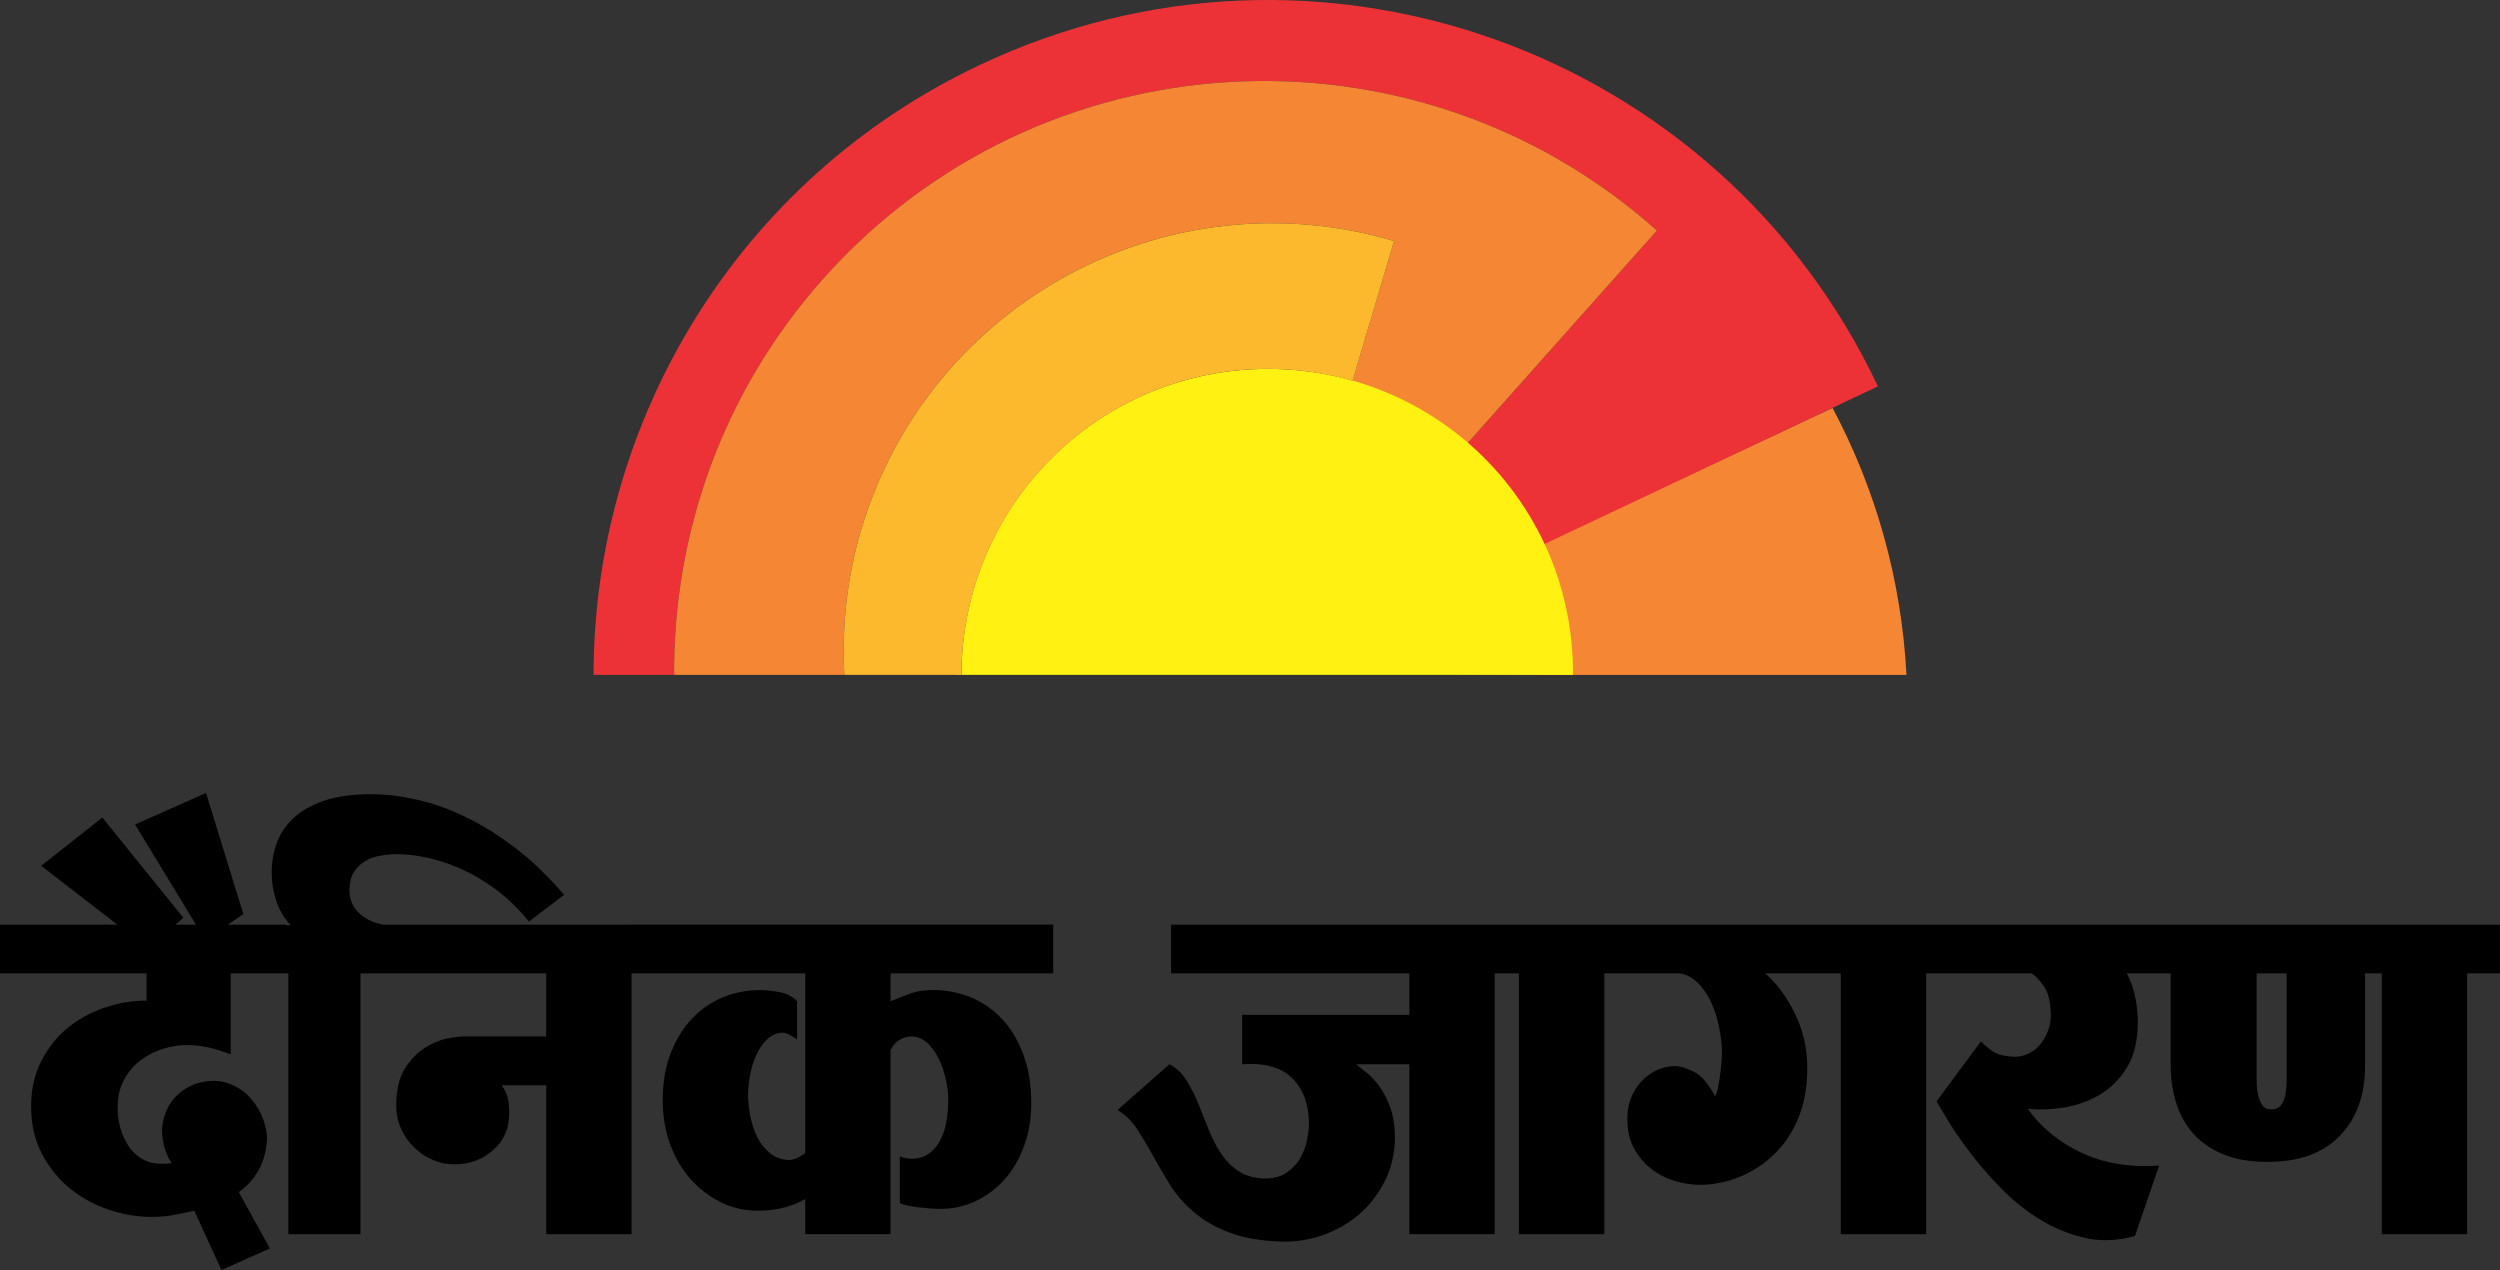
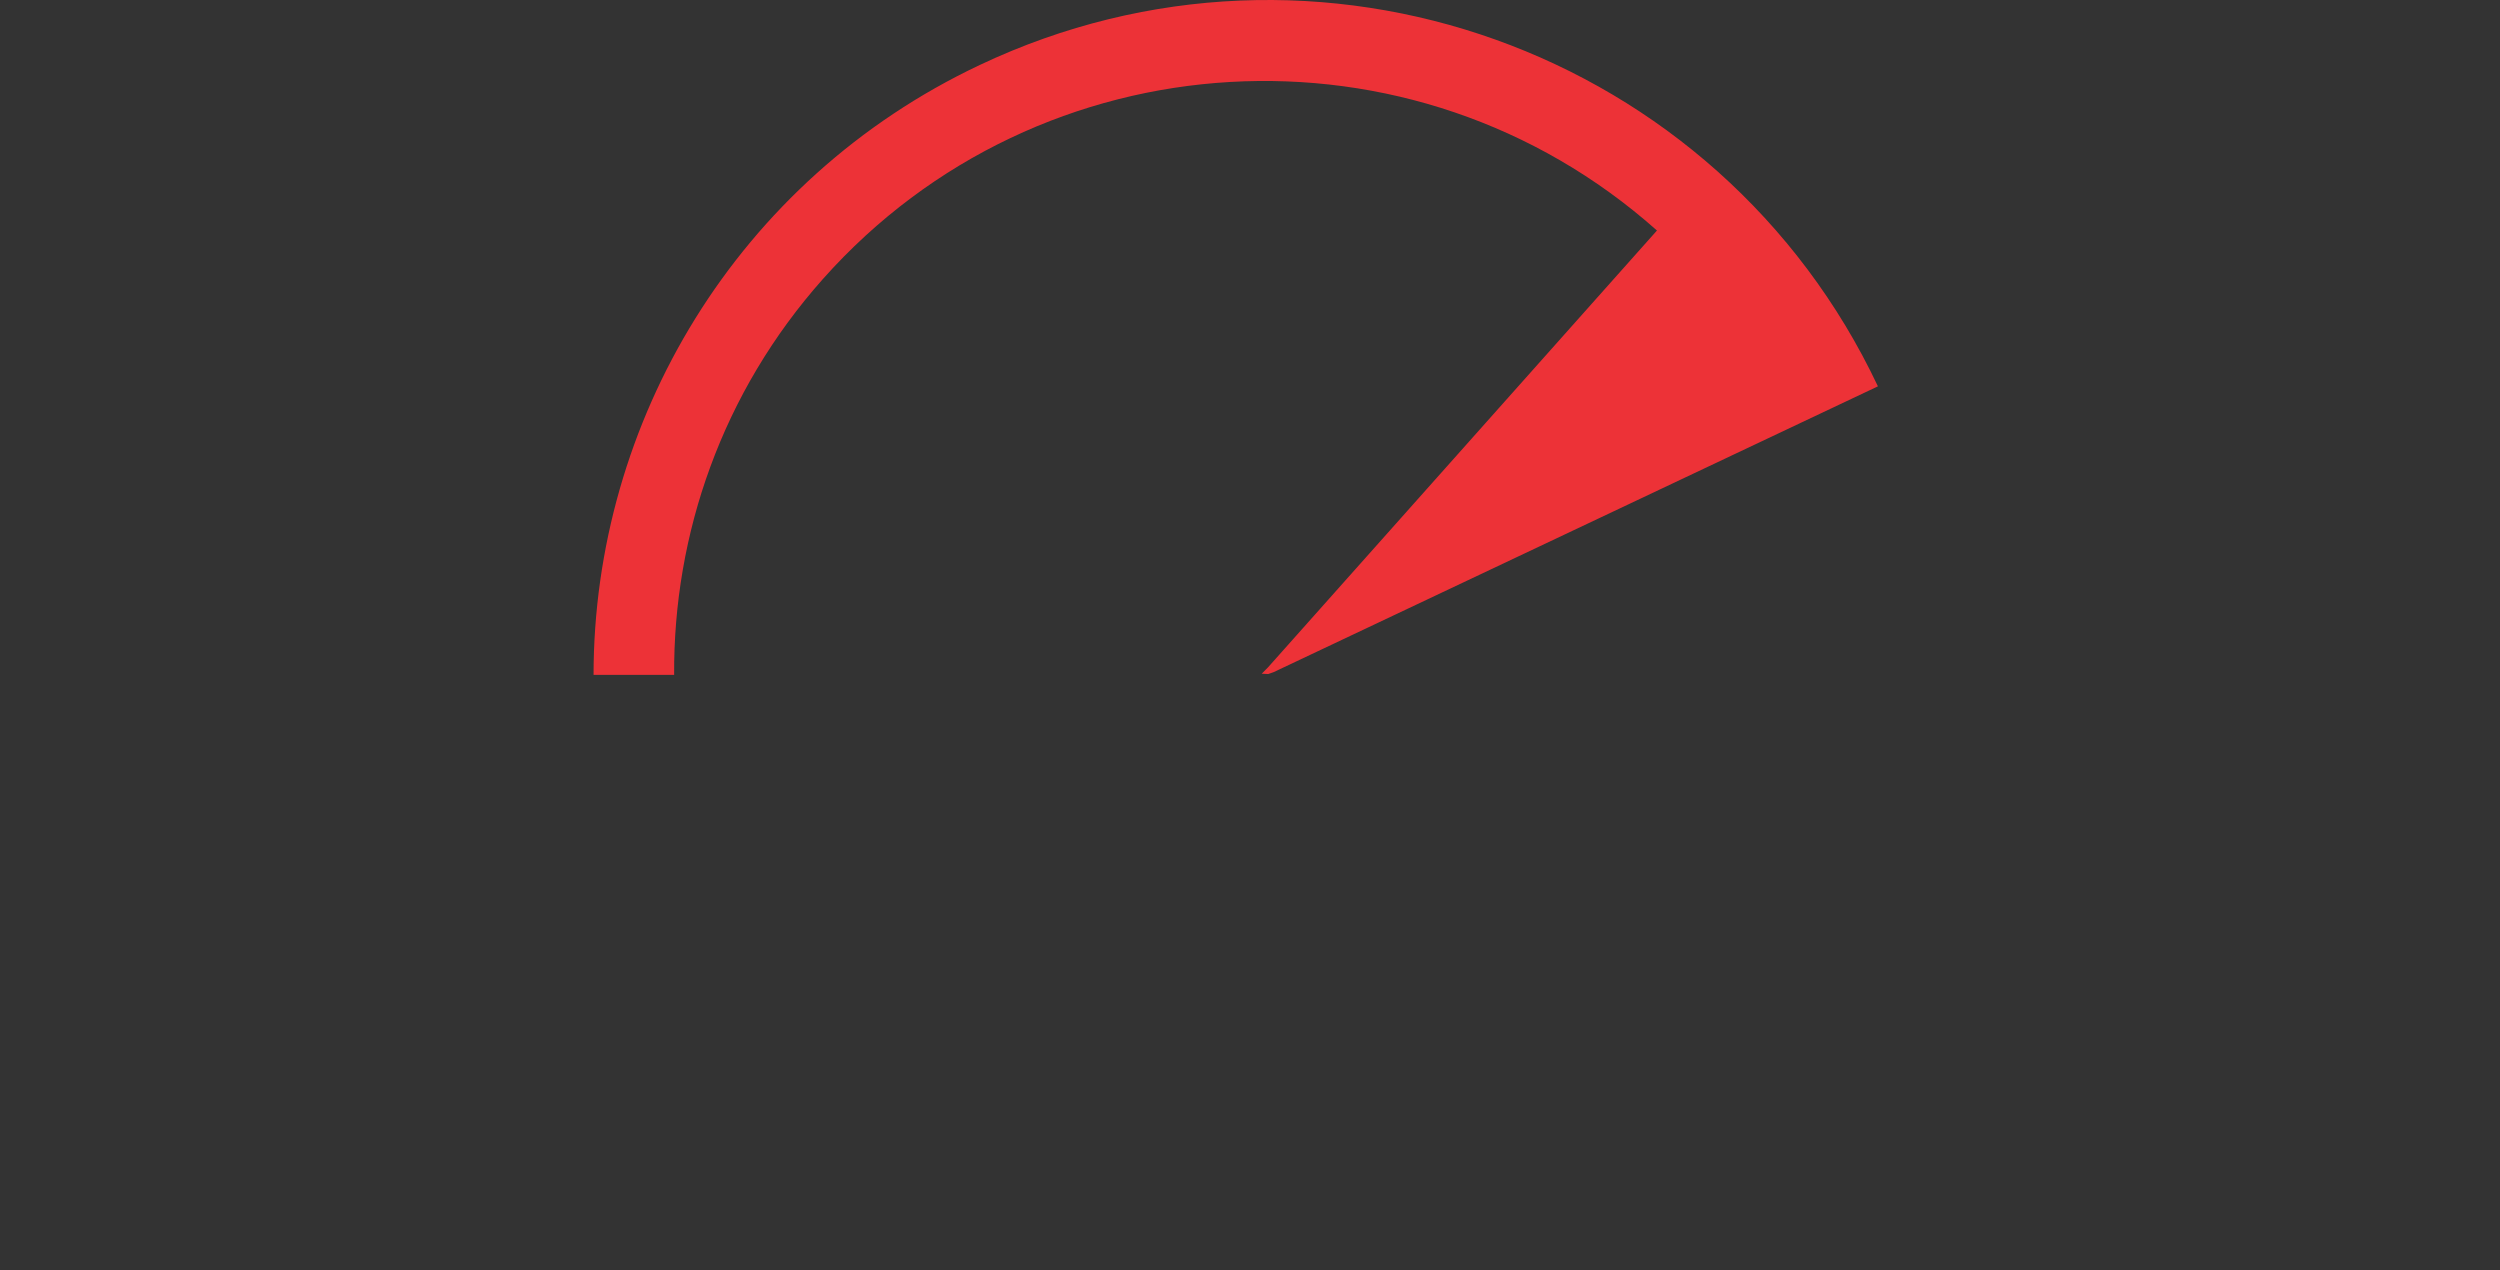
<svg xmlns="http://www.w3.org/2000/svg" xml:space="preserve" width="100%" height="100%" version="1.0" style="shape-rendering:geometricPrecision; text-rendering:geometricPrecision; image-rendering:optimizeQuality; fill-rule:evenodd; clip-rule:evenodd" viewBox="0 0 2111.09 1072.45">
  <rect x="0" y="0" width="2111.09" height="1072.45" fill="#333333" stroke="none" />
  <defs>
    <style type="text/css">
   
    .fil1 {fill:#ED3237}
    .fil0 {fill:#F58634}
    .fil3 {fill:#FDB92E}
    .fil2 {fill:#FFF212}
    .fil4 {fill:black;fill-rule:nonzero}
   
  </style>
  </defs>
  <g id="Layer_x0020_1">
    <g id="_2504934800576">
-       <path class="fil0" d="M1547.45 344.45l-476.74 223.57 257.69 1.89 281.5 0c-4.27,-81.19 -26.33,-157.64 -62.45,-225.46z" />
      <path class="fil1" d="M827.44 54.84c-205.73,97.19 -326.1,301.77 -326.22,515.04l68.05 0.03c-0.7,-119 40.41,-238.46 125.66,-334.34 183.11,-205.86 498.5,-224.09 704.26,-40.91l-328.36 368.8 -5.38 5.45 5.49 0.27 4.55 -1.6 510.3 -241.34c-134.35,-284.36 -474.04,-405.96 -758.35,-271.4z" />
-       <path class="fil0" d="M727.12 447.67c56.92,-191.74 258.39,-301.02 450.04,-244.12l-107.01 360.58 329.04 -369.47c-205.76,-183.18 -521.15,-164.95 -704.26,40.91 -85.25,95.88 -126.36,215.33 -125.67,334.31l143.73 0.03c-2.17,-40.21 2.02,-81.4 14.13,-122.24z" />
-       <path class="fil2" d="M1070.87 311.5c-142.6,0 -258.35,114.33 -259.05,258.37l516.5 0.04c0.76,-144.08 -114.83,-258.41 -257.45,-258.41z" />
-       <path class="fil3" d="M1070.87 311.5c24.75,0 48.65,3.59 71.31,10.06l34.99 -118.01c-191.6,-56.89 -393.13,52.39 -450.05,244.11 -12.1,40.86 -16.3,82.03 -14.12,122.21l98.82 0.04c1.07,-143.85 116.58,-258.41 259.05,-258.41z" />
-       <path class="fil4" d="M-0 780.8l0 41.19 123.69 0 0 22.95c-12.02,0 -23.83,2.01 -35.53,6.03 -11.7,3.97 -22.1,9.73 -31.17,17.16 -9.1,7.52 -16.52,16.83 -22.17,27.96 -5.72,11.17 -8.55,23.81 -8.55,38.08 0,15.34 3.1,28.77 9.28,40.46 6.19,11.63 14.12,21.41 23.82,29.2 9.79,7.87 20.66,13.74 32.68,17.74 12.01,4.01 23.86,6.04 35.56,6.04 6.5,0 12.33,-0.44 17.52,-1.35 5.16,-0.89 11.54,-2.13 18.98,-3.89l22.91 50.08 40.91 -18.24 -26.27 -47.52c8.13,-5.9 14.07,-12.93 18.01,-21.05 3.89,-8.2 5.83,-16.83 5.83,-25.85 -0.65,-7 -2.36,-13.35 -5.11,-19.1 -2.73,-5.72 -6.17,-10.65 -10.25,-14.87 -4.03,-4.16 -8.66,-7.4 -13.87,-9.67 -5.21,-2.23 -10.41,-3.42 -15.57,-3.42 -11.7,0 -21.68,3.72 -29.95,11.01 -8.27,7.34 -12.92,17.19 -13.9,29.74 0,5.93 0.82,11.47 2.44,16.71 1.62,5.28 3.59,9.24 5.84,12.02 -2.25,0.31 -4.22,0.49 -5.84,0.49l-3.87 0c-5.56,0 -10.59,-1.29 -15.12,-3.89 -4.56,-2.66 -8.37,-6.15 -11.47,-10.68 -3.07,-4.56 -5.44,-9.63 -7.04,-15.17 -1.65,-5.56 -2.47,-11.3 -2.47,-17.17 0,-9.78 1.97,-18.02 5.85,-24.8 3.93,-6.8 8.79,-12.27 14.64,-16.45 5.86,-4.13 12.1,-7.23 18.74,-9.13 6.66,-1.93 12.75,-2.9 18.27,-2.9 7.49,0 14.38,0.75 20.7,2.35 6.36,1.58 12.1,3.44 17.29,5.55l0 -68.42 46.28 0 0 -41.19 -241.09 0zm173.4 13.03l32.12 -21.92 -31.55 -102.32 -59.91 26.64 59.34 97.6zm-86.97 -103.46l-51.65 40.74 89.88 69.48 30.21 -25.57 -68.44 -84.65zm256.93 90.91l-16.03 0c-9.46,-1.03 -17.16,-4.16 -23.17,-9.37 -6.02,-5.21 -9.03,-11.89 -9.03,-19.81 0,-6.31 1.15,-11.34 3.43,-15.13 2.25,-3.85 5.36,-7 9.28,-9.45 3.85,-2.44 8.24,-4.07 13.12,-4.89 4.84,-0.89 9.77,-1.35 14.6,-1.35 7.18,0 15.38,0.94 24.6,2.86 9.26,1.94 18.84,5.05 28.75,9.37 9.9,4.38 19.81,10.21 29.7,17.48 9.93,7.34 19.27,16.41 28.02,27.16l29.71 -22.47c-13.32,-15.65 -27.01,-28.82 -41.15,-39.63 -14.13,-10.75 -28.25,-19.54 -42.39,-26.34 -14.11,-6.79 -27.92,-11.65 -41.4,-14.6 -13.49,-2.98 -26.05,-4.46 -37.76,-4.46 -15.89,0 -29.21,1.91 -39.93,5.45 -10.73,3.7 -19.43,8.66 -26.05,14.89 -6.66,6.27 -11.38,13.44 -14.15,21.44 -2.72,7.96 -4.1,16.19 -4.1,24.54 0,7.99 1.25,15.88 3.9,23.71 2.57,7.85 6.63,14.68 12.13,20.6l-29.71 0 0 40.71 27.79 0 0 220.19 60.86 0 0 -220.19 38.98 0 0 -40.71zm126.66 93.96l-79.9 0c-2.59,0 -6.93,0.59 -12.9,1.79 -6.02,1.21 -12.17,3.9 -18.51,7.83 -6.32,4.03 -11.93,9.89 -16.83,17.46 -4.85,7.73 -7.27,18.13 -7.27,31.37 0,6.97 1.35,13.44 4.13,19.54 2.75,6.07 6.48,11.41 11.2,15.89 4.68,4.58 9.99,8.04 15.82,10.44 5.86,2.52 11.87,3.66 18,3.66 12.68,0 23.58,-3.96 32.66,-12 9.11,-8.03 13.65,-18.43 13.65,-31.3 0,-4.89 -0.41,-9.06 -1.2,-12.54 -0.84,-3.48 -2.52,-7.1 -5.16,-10.93l46.31 0 0 -41.21zm24.34 -94.44l-178.77 0 0 41.19 178.77 0 0 -41.19zm-58.45 41.19l25.33 0 0 220.19 72.08 0 0 -220.19 27.75 0 0 -41.19 -125.16 0 0 41.19zm95.94 0l148.1 0 0 151.82c-3.59,2.44 -6.44,3.99 -8.57,4.72 -2.05,0.73 -3.81,1.03 -5.1,1.03 -6.48,-0.3 -11.9,-2.31 -16.31,-5.96 -4.36,-3.64 -7.87,-8.1 -10.45,-13.33 -2.64,-5.21 -4.56,-11.04 -5.85,-17.51 -1.31,-6.38 -1.96,-12.59 -1.96,-18.52 0,-5.5 0.65,-11.51 1.96,-17.75 1.29,-6.23 3.14,-11.89 5.58,-16.95 2.45,-4.95 5.54,-9.2 9.27,-12.51 3.7,-3.27 7.87,-4.96 12.44,-4.96 2.91,0 6.96,1.92 12.14,5.72l0 -32.33c-3.59,-3.8 -8.35,-6.33 -14.35,-7.55 -6.03,-1.2 -11.78,-1.86 -17.31,-1.86 -10.4,0 -20.44,2 -30.18,5.79 -9.74,3.82 -18.46,9.65 -26.05,17.47 -7.66,7.82 -13.82,17.52 -18.52,29.23 -4.69,11.69 -7.07,25.12 -7.07,40.47 0,13.23 2.06,25.43 6.09,36.73 4.05,11.3 9.76,21.13 17.04,29.5 7.33,8.37 15.84,14.93 25.56,19.83 9.75,4.86 20.29,7.3 31.68,7.3 8.74,0 16.72,-1 23.88,-3.14 7.12,-2.1 12.49,-4.34 16.08,-6.78l0 29.73 72.05 0 0 -155.51c2.28,-4.16 4.96,-7.12 8.06,-8.88 3.09,-1.73 6.19,-2.55 9.49,-2.55 4.89,0 9.27,1.76 13.16,5.17 3.86,3.52 7.12,7.89 9.74,13.03 2.61,5.28 4.63,10.95 6.08,17.3 1.45,6.23 2.19,12.16 2.19,17.67 0,16.04 -2.74,28.44 -8.27,37.09 -5.53,8.65 -12.99,13.03 -22.43,13.03 -1.6,0 -3.32,-0.18 -5.07,-0.52 -1.8,-0.34 -3.53,-0.85 -5.14,-1.55l0 39.64c3.25,1.41 8.44,2.55 15.62,3.41 7.1,0.85 13.46,1.31 18.99,1.31 10.35,0 20.17,-2.17 29.45,-6.52 9.22,-4.38 17.37,-10.47 24.36,-18.26 6.96,-7.86 12.49,-17.23 16.54,-28.23 4.04,-10.92 6.08,-22.99 6.08,-36.25 0,-15.62 -2.25,-29.44 -6.84,-41.46 -4.49,-11.96 -10.61,-22 -18.24,-30.06 -7.64,-7.96 -16.39,-13.96 -26.29,-17.98 -9.89,-3.96 -20.36,-6.01 -31.44,-6.01 -8.08,0 -14.77,1.1 -19.98,3.17 -5.19,2.06 -10.53,4.14 -16.06,6.24l0 -23.47 137.38 0 0 -41.19 -357.53 0 0 41.19zm677.29 34.99l-160.22 0 0 41.74c19.1,-1.42 33.32,2.6 42.56,12.02 9.25,9.34 13.85,22.23 13.85,38.55 0,3.16 -0.47,7.32 -1.44,12.56 -0.96,5.23 -2.76,10.24 -5.37,15.13 -2.55,4.87 -6.41,9.09 -11.44,12.78 -5.04,3.67 -11.42,5.48 -19.2,5.48 -9.09,-0.34 -16.62,-2.56 -22.4,-6.54 -5.87,-3.97 -10.83,-9.14 -14.89,-15.37 -4.04,-6.25 -7.52,-13.13 -10.41,-20.65 -2.94,-7.44 -5.87,-14.76 -8.79,-21.96 -2.93,-7.06 -6.31,-13.47 -10.02,-19.22 -3.7,-5.77 -8.36,-10.03 -13.87,-12.78l-43.86 38.6c6.51,3.82 12.02,9.26 16.6,16.16 4.52,6.95 9,14.47 13.41,22.43 4.34,8.03 9.14,16.18 14.34,24.56 5.16,8.28 11.85,16 19.98,22.93 8.11,6.99 18,12.73 29.72,17.23 11.68,4.53 26.26,7.14 43.8,7.79 13.3,0.42 25.91,-1.72 37.77,-6.24 11.85,-4.51 22.12,-10.82 30.96,-19.02 8.75,-8.2 15.63,-17.81 20.68,-28.95 4.99,-11.18 7.36,-23.31 7.02,-36.53 -0.31,-9.02 -1.76,-16.99 -4.41,-23.78 -2.56,-6.79 -5.65,-12.52 -9.18,-17.2 -3.58,-4.72 -7.16,-8.45 -10.74,-11.24 -3.58,-2.76 -6.35,-5.03 -8.35,-6.74l63.9 0 0 -41.74zm-9.78 -76.18l-210.48 0 0 41.19 210.48 0 0 -41.19zm-34.6 41.19l25.37 0 0 220.19 72.02 0 0 -220.19 27.81 0 0 -41.19 -125.2 0 0 41.19zm92.57 0l25.29 0 0 220.19 72.12 0 0 -220.19 27.77 0 0 -41.19 -125.18 0 0 41.19zm303.91 -41.19l-207 0 0 41.19 63.35 0c4.83,0.34 9.49,2.31 13.86,5.98 4.41,3.67 8.2,8.42 11.44,14.38 3.28,5.94 5.85,12.8 7.76,20.62 2.02,7.84 3.12,16.1 3.44,24.77 0,1.38 -0.07,3.62 -0.24,6.8 -0.21,3.13 -0.48,6.62 -0.99,10.44 -0.46,3.79 -1.05,7.61 -1.71,11.47 -0.64,3.83 -1.58,6.97 -2.93,9.37 -5.51,-10.74 -11.54,-17.73 -18.02,-20.84 -6.46,-3.18 -11.64,-4.72 -15.5,-4.72 -5.59,0 -10.76,1.13 -15.65,3.38 -4.82,2.3 -9.23,5.47 -13.16,9.69 -3.86,4.13 -6.9,9.15 -8.97,14.88 -2.13,5.69 -3.03,12.24 -2.68,19.5 0.34,9.14 2.48,17 6.53,23.75 4.09,6.83 9.11,12.4 15.12,16.72 5.98,4.38 12.8,7.58 20.43,9.65 7.69,2.1 15.2,2.96 22.64,2.64 12.07,-0.67 23.32,-3.46 33.87,-8.38 10.56,-4.87 19.83,-11.5 27.75,-19.84 8,-8.31 14.27,-18.43 18.82,-30.22 4.52,-11.86 6.75,-25.06 6.75,-39.71 0,-16.98 -3.58,-32.63 -10.71,-46.9 -7.13,-14.34 -15.41,-25.44 -24.85,-33.43l70.65 0 0 -41.19zm-32.12 41.19l25.29 0 0 220.19 72.11 0 0 -220.19 27.78 0 0 -41.19 -125.18 0 0 41.19zm316.11 -41.19l-217.74 0 0 41.19 88.15 0c3.25,2.09 6.7,5.69 10.24,10.69 3.55,5.03 5.48,12.65 5.83,22.74 0.34,4.83 -0.35,9.58 -1.94,14.02 -1.64,4.55 -3.8,8.55 -6.54,12.04 -2.8,3.48 -6.14,6.19 -10.06,8.06 -3.86,1.94 -7.93,2.86 -12.14,2.86 -6.83,-0.32 -12.02,-1.35 -15.58,-3.1 -3.59,-1.73 -7.82,-5.03 -12.68,-9.93l-37.49 50.67c1.57,2.75 4.82,8.06 9.5,15.92 4.69,7.79 10.82,16.68 18.27,26.58 7.45,9.92 16.02,19.94 25.81,29.97 9.75,10.17 20.51,18.9 32.37,26.37 11.86,7.51 24.6,12.9 38.26,16.2 13.64,3.27 28.05,2.89 43.35,-1.34l20.39 -59.45c-24.6,1.72 -46.52,-1.93 -65.71,-10.96 -19.13,-9.03 -34.26,-21.45 -45.29,-37.08 8.78,1.07 18.47,0.78 29.19,-0.78 10.75,-1.57 20.82,-4.96 30.27,-10.17 9.36,-5.22 17.36,-12.87 23.85,-22.98 6.47,-10.05 9.74,-23.25 9.74,-39.63 0,-5.9 -0.65,-12.43 -1.95,-19.54 -1.32,-7.13 -3.77,-14.17 -7.32,-21.16l49.22 0 0 -41.19zm177.74 0l-212.82 0 0 41.19 22.88 0 0 78.27c0,10.48 1.45,20.55 4.41,30.25 2.86,9.81 7.52,18.38 13.86,25.86 6.31,7.48 14.65,13.47 25.09,17.96 10.38,4.54 23.23,6.81 38.47,6.81 26.6,0 46.95,-7.37 61.12,-22.19 14.15,-14.74 21.16,-34.31 21.16,-58.69l0 -78.27 25.83 0 0 -41.19zm-112.47 152.62c-1.64,-2.28 -2.89,-5.21 -3.71,-8.9 -0.83,-3.62 -1.19,-7.72 -1.19,-12.23l0 -13.02 0 -77.28 25.31 0 0 78.78 0 11.52c0,4.16 -0.35,8.05 -0.96,11.68 -0.69,3.68 -1.86,6.72 -3.66,9.17 -1.79,2.47 -4.62,3.66 -8.51,3.66 -3.28,0 -5.69,-1.15 -7.28,-3.38zm75.42 -111.43l25.35 0 0 220.19 72.07 0 0 -220.19 27.75 0 0 -41.19 -125.17 0 0 41.19z" />
    </g>
  </g>
</svg>